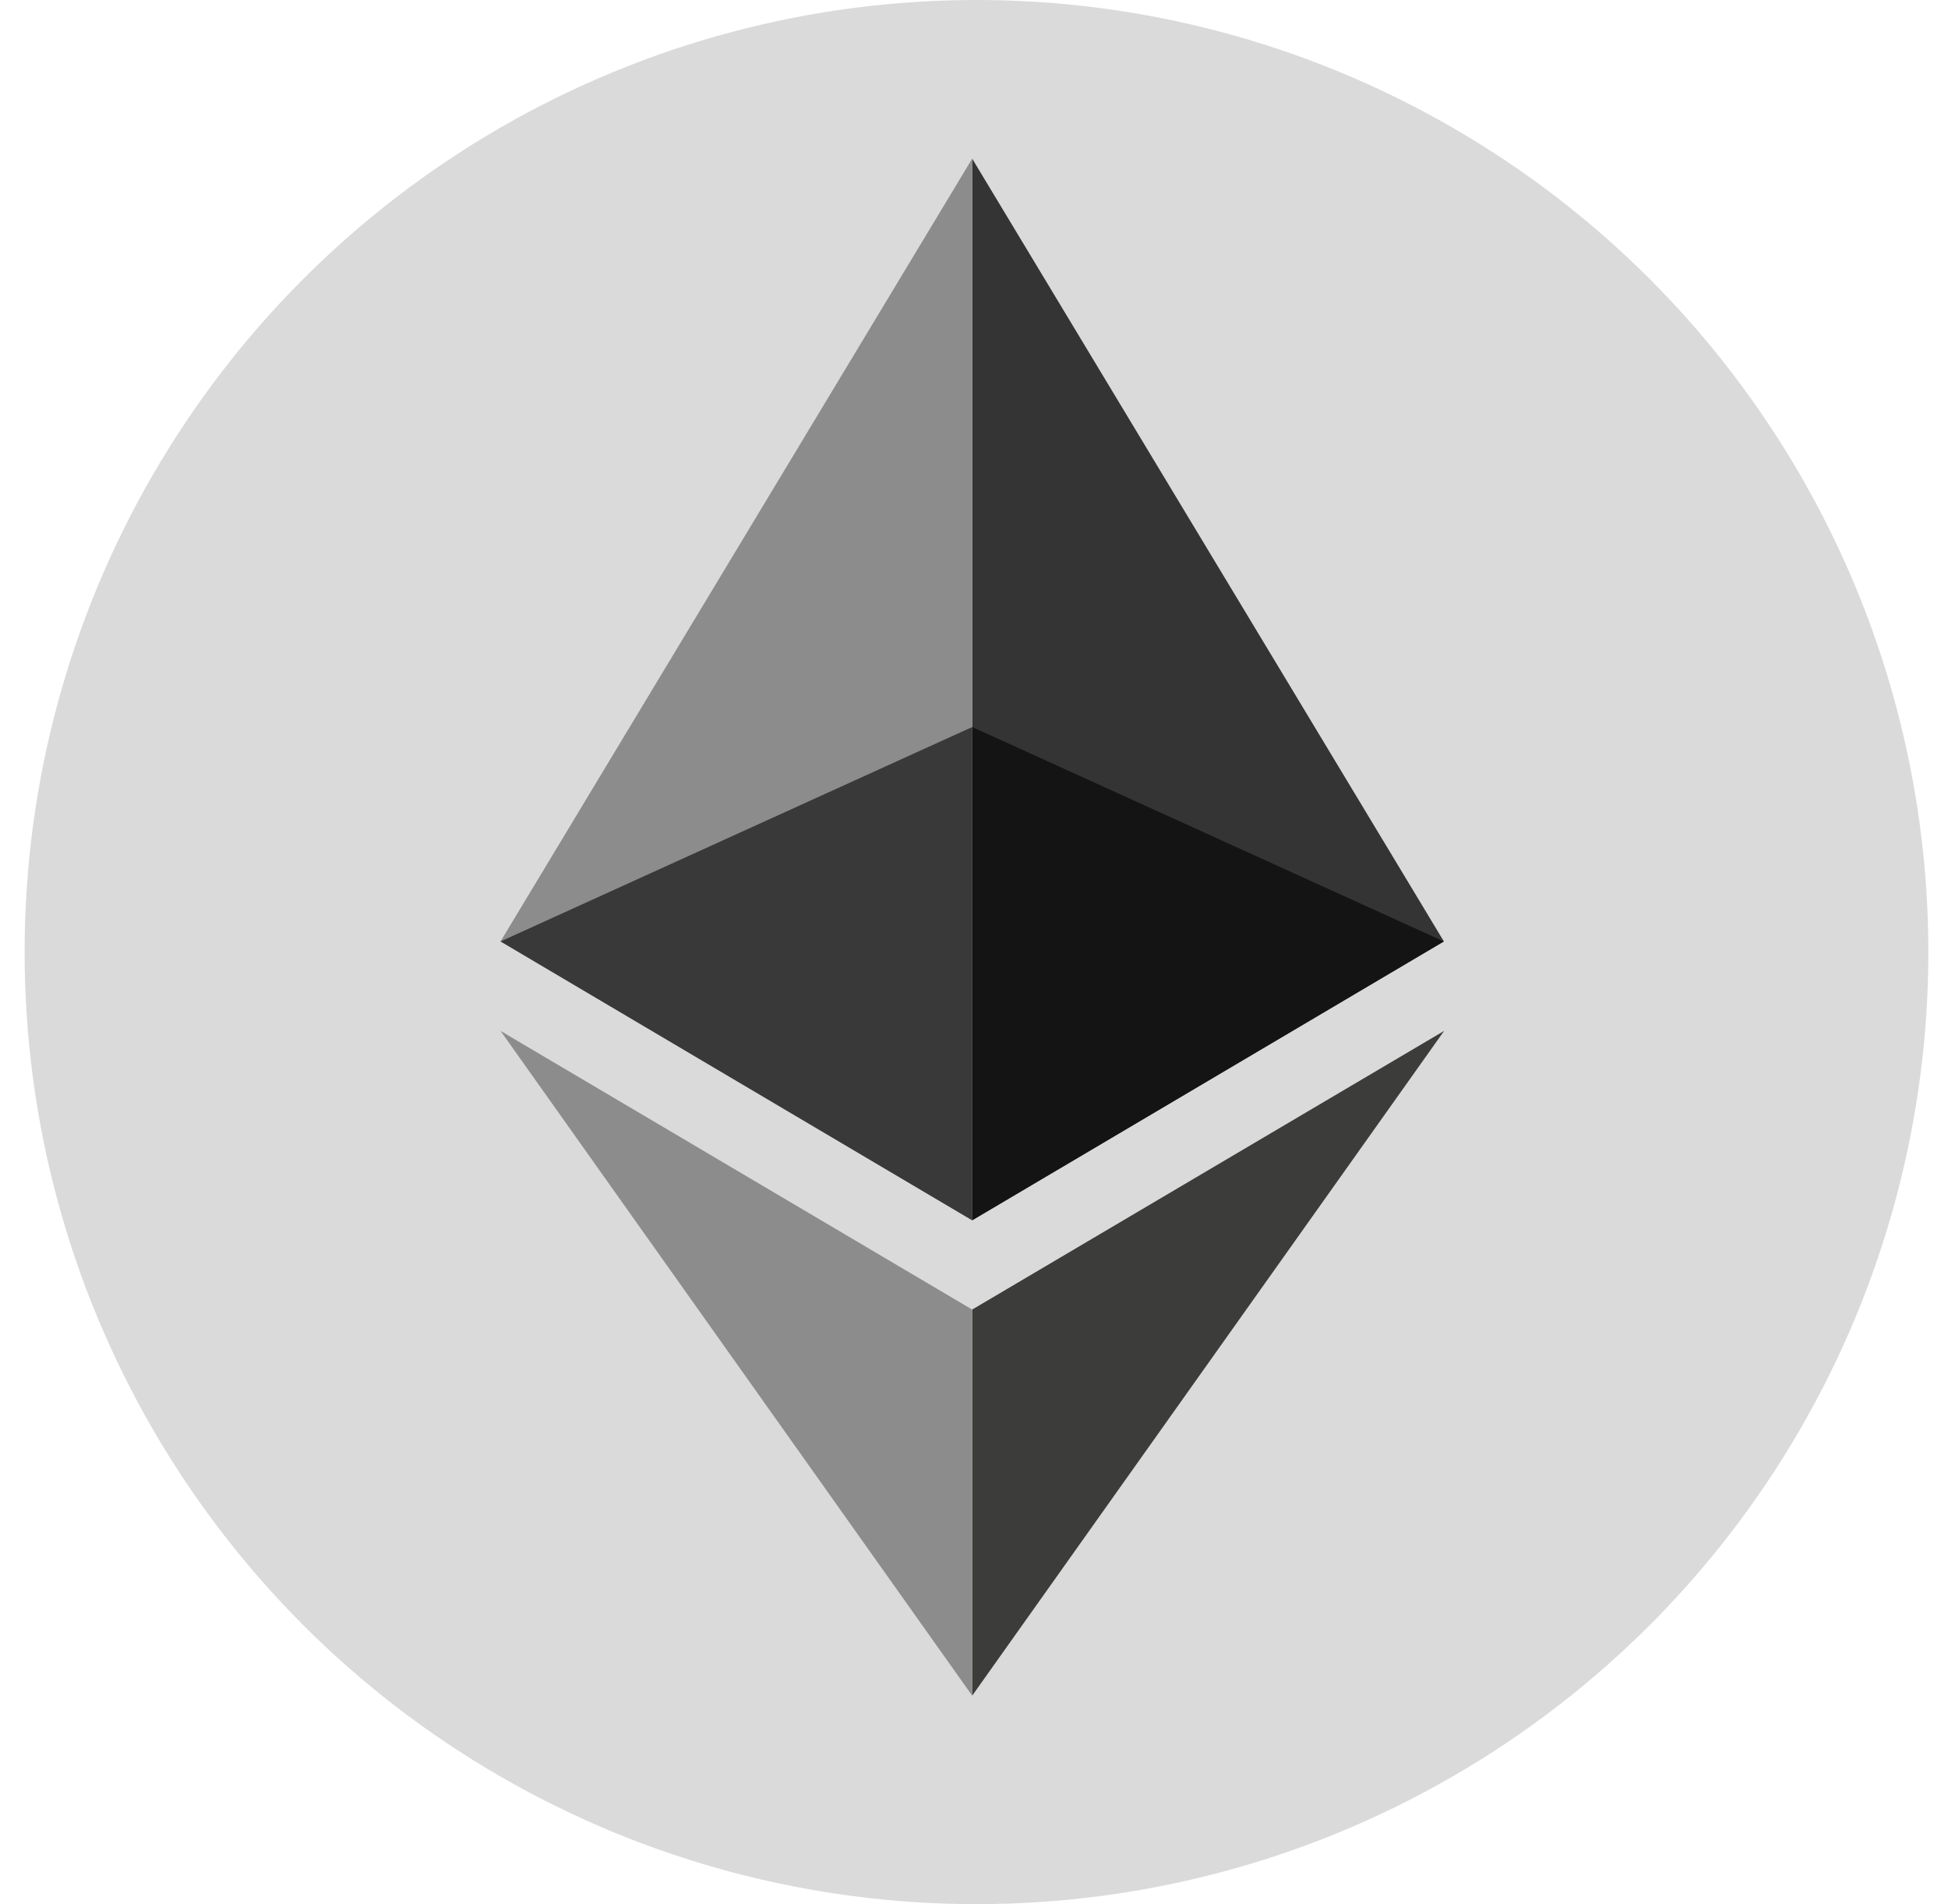
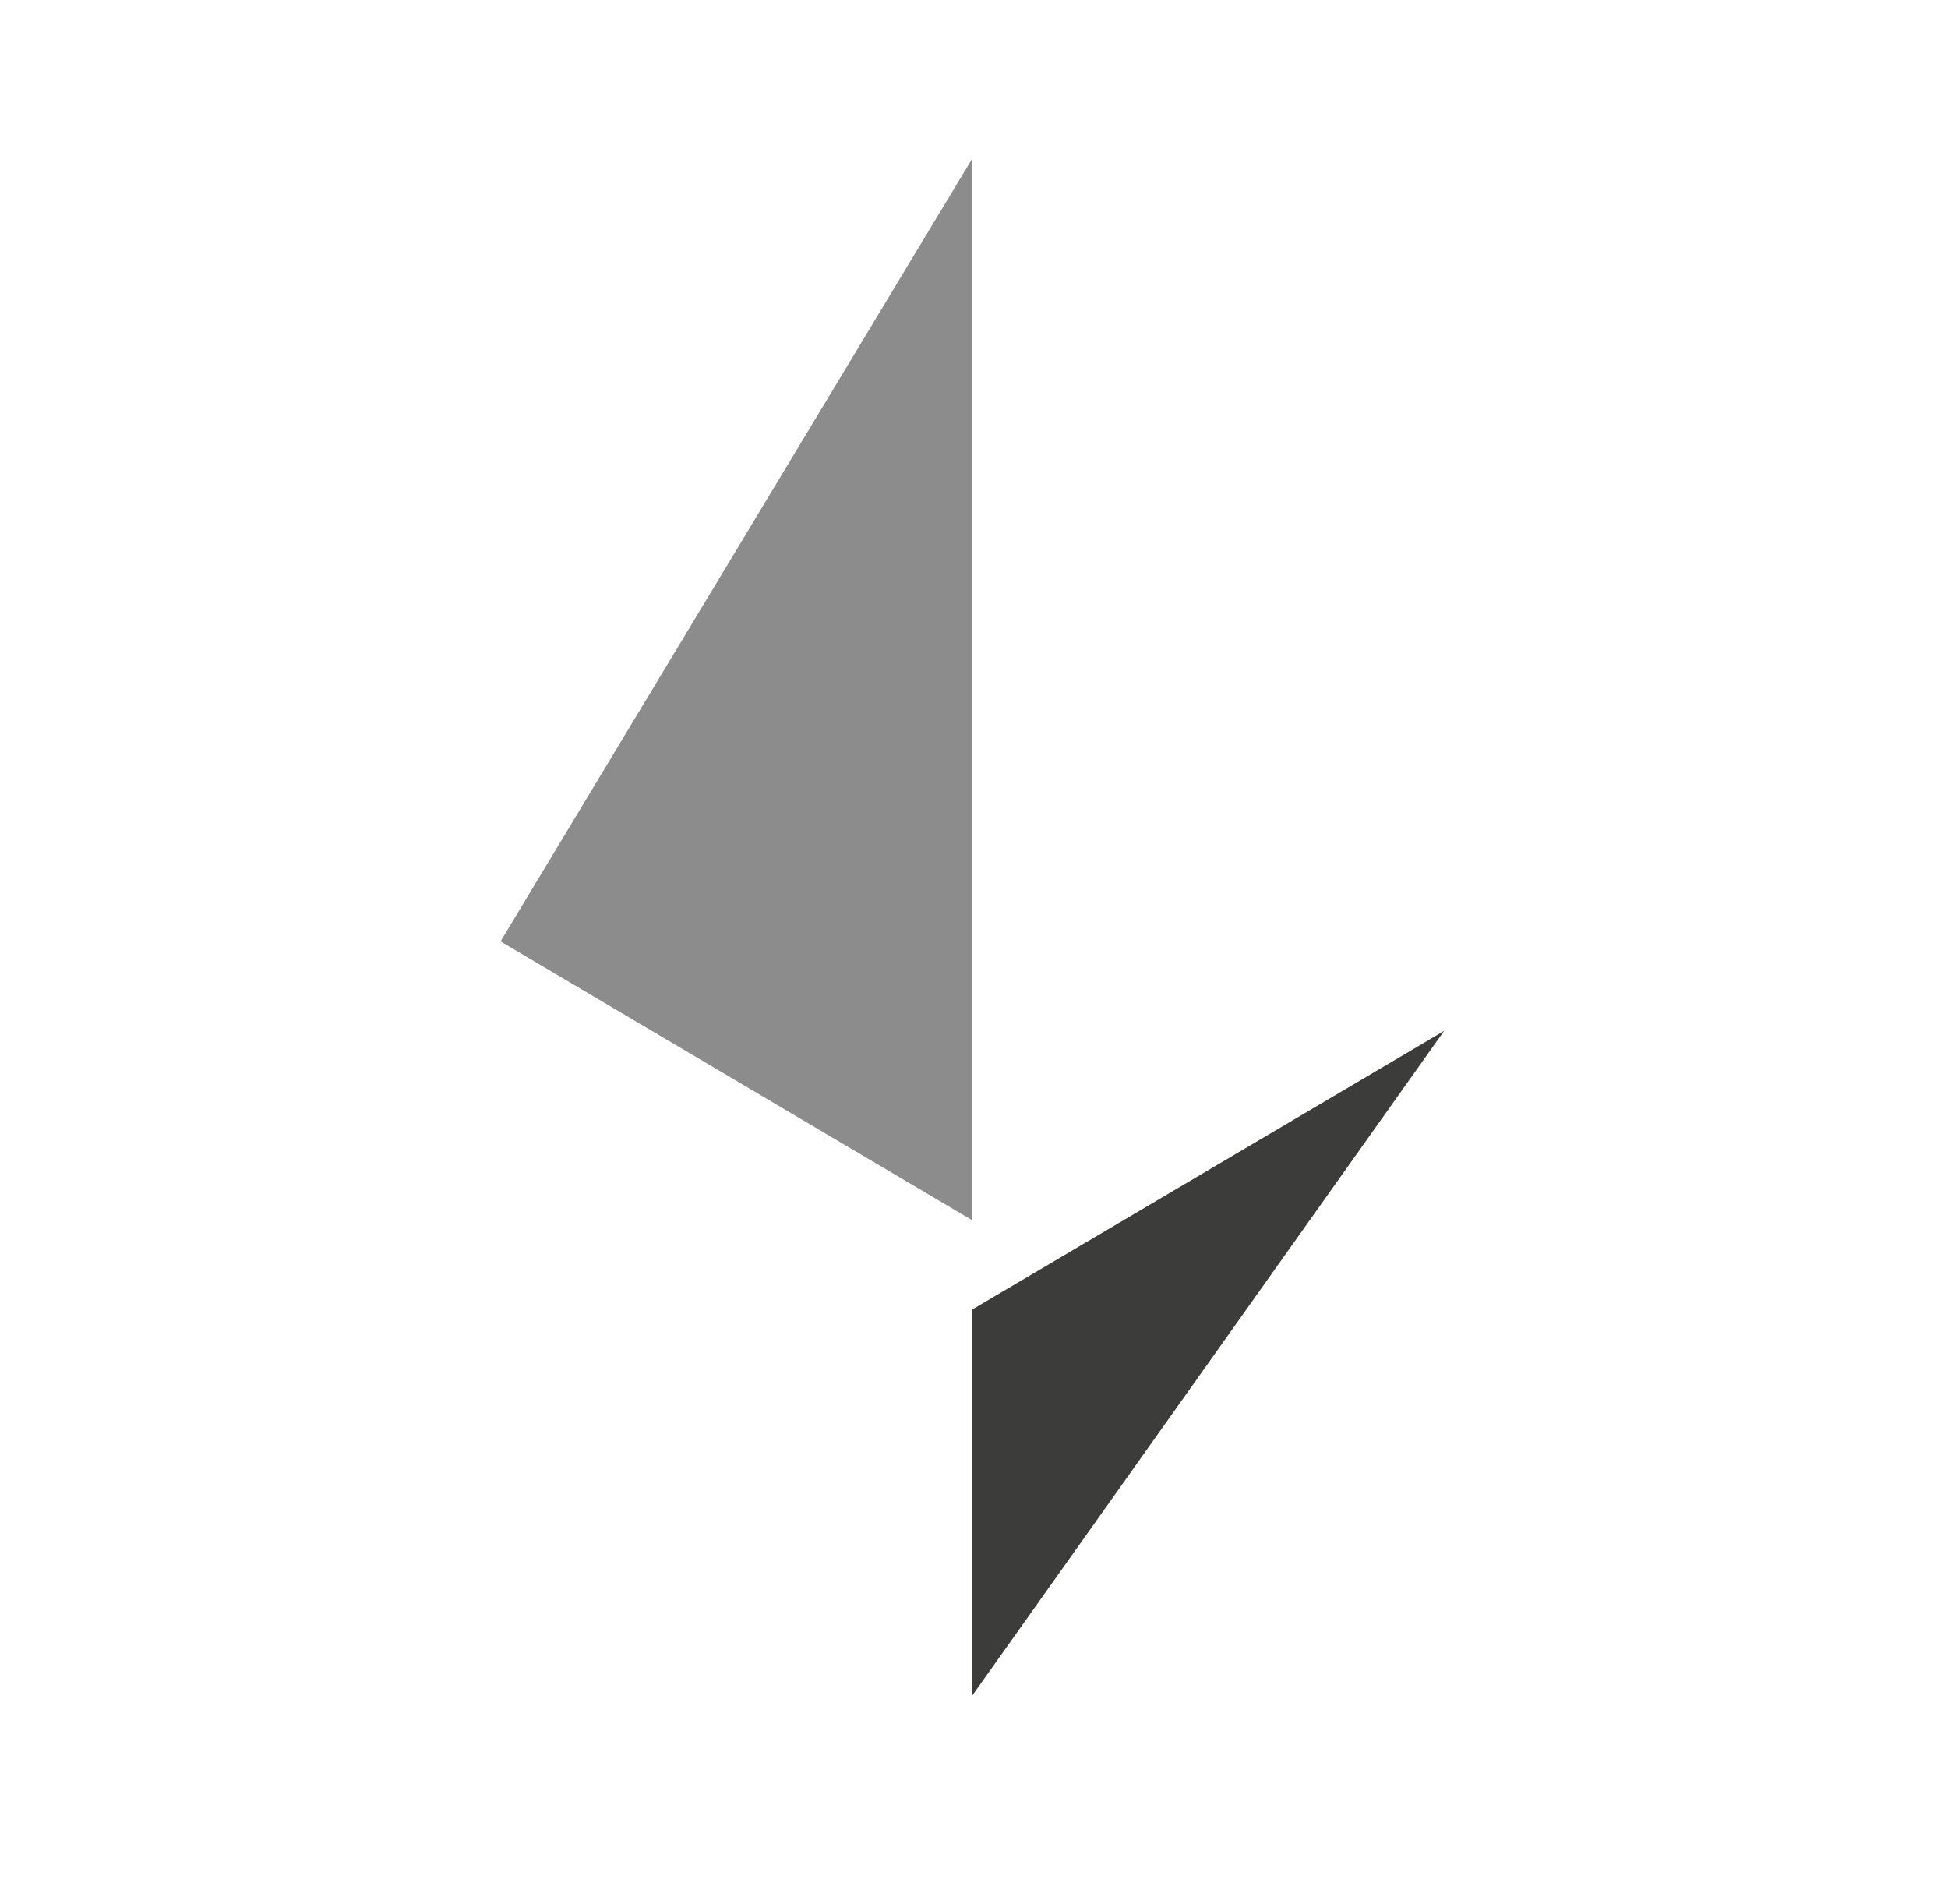
<svg xmlns="http://www.w3.org/2000/svg" width="44px" height="43px" viewBox="0 0 44 43" version="1.1">
  <title>Ether</title>
  <g id="Page-1" stroke="none" stroke-width="1" fill="none" fill-rule="evenodd">
    <g id="Template-1-1600-General-with-sports-lead" transform="translate(-606, -8280)">
      <g id="Ether" transform="translate(628.056, 8301.5) rotate(-270) translate(-628.056, -8301.5) translate(606.556, 8280)">
-         <circle id="Oval" fill="#DADADA" transform="translate(21.5, 21.5) rotate(-90) translate(-21.5, -21.5) " cx="21.5" cy="21.5" r="21.5" />
        <g id="Group-7" transform="translate(21.083, 21.25) rotate(-90) translate(-21.083, -21.25) translate(10.083, 3.75)">
-           <polygon id="Fill-1" fill="#343434" points="10.653 -8.95833333e-05 10.653 23.973 21.307 17.676" />
          <polygon id="Fill-2" fill="#8C8C8C" points="10.653 -8.95833333e-05 -0 17.676 10.653 23.973 10.653 12.835" />
          <polygon id="Fill-3" fill="#3C3C3B" points="10.653 25.99 10.653 34.709 21.313 19.697" />
-           <polygon id="Fill-4" fill="#8C8C8C" points="10.653 34.709 10.653 25.99 -0 19.697" />
-           <polygon id="Fill-5" fill="#141414" points="10.653 23.974 21.306 17.677 10.653 12.835" />
-           <polygon id="Fill-6" fill="#393939" points="0 17.677 10.653 23.974 10.653 12.835" />
        </g>
      </g>
    </g>
  </g>
</svg>